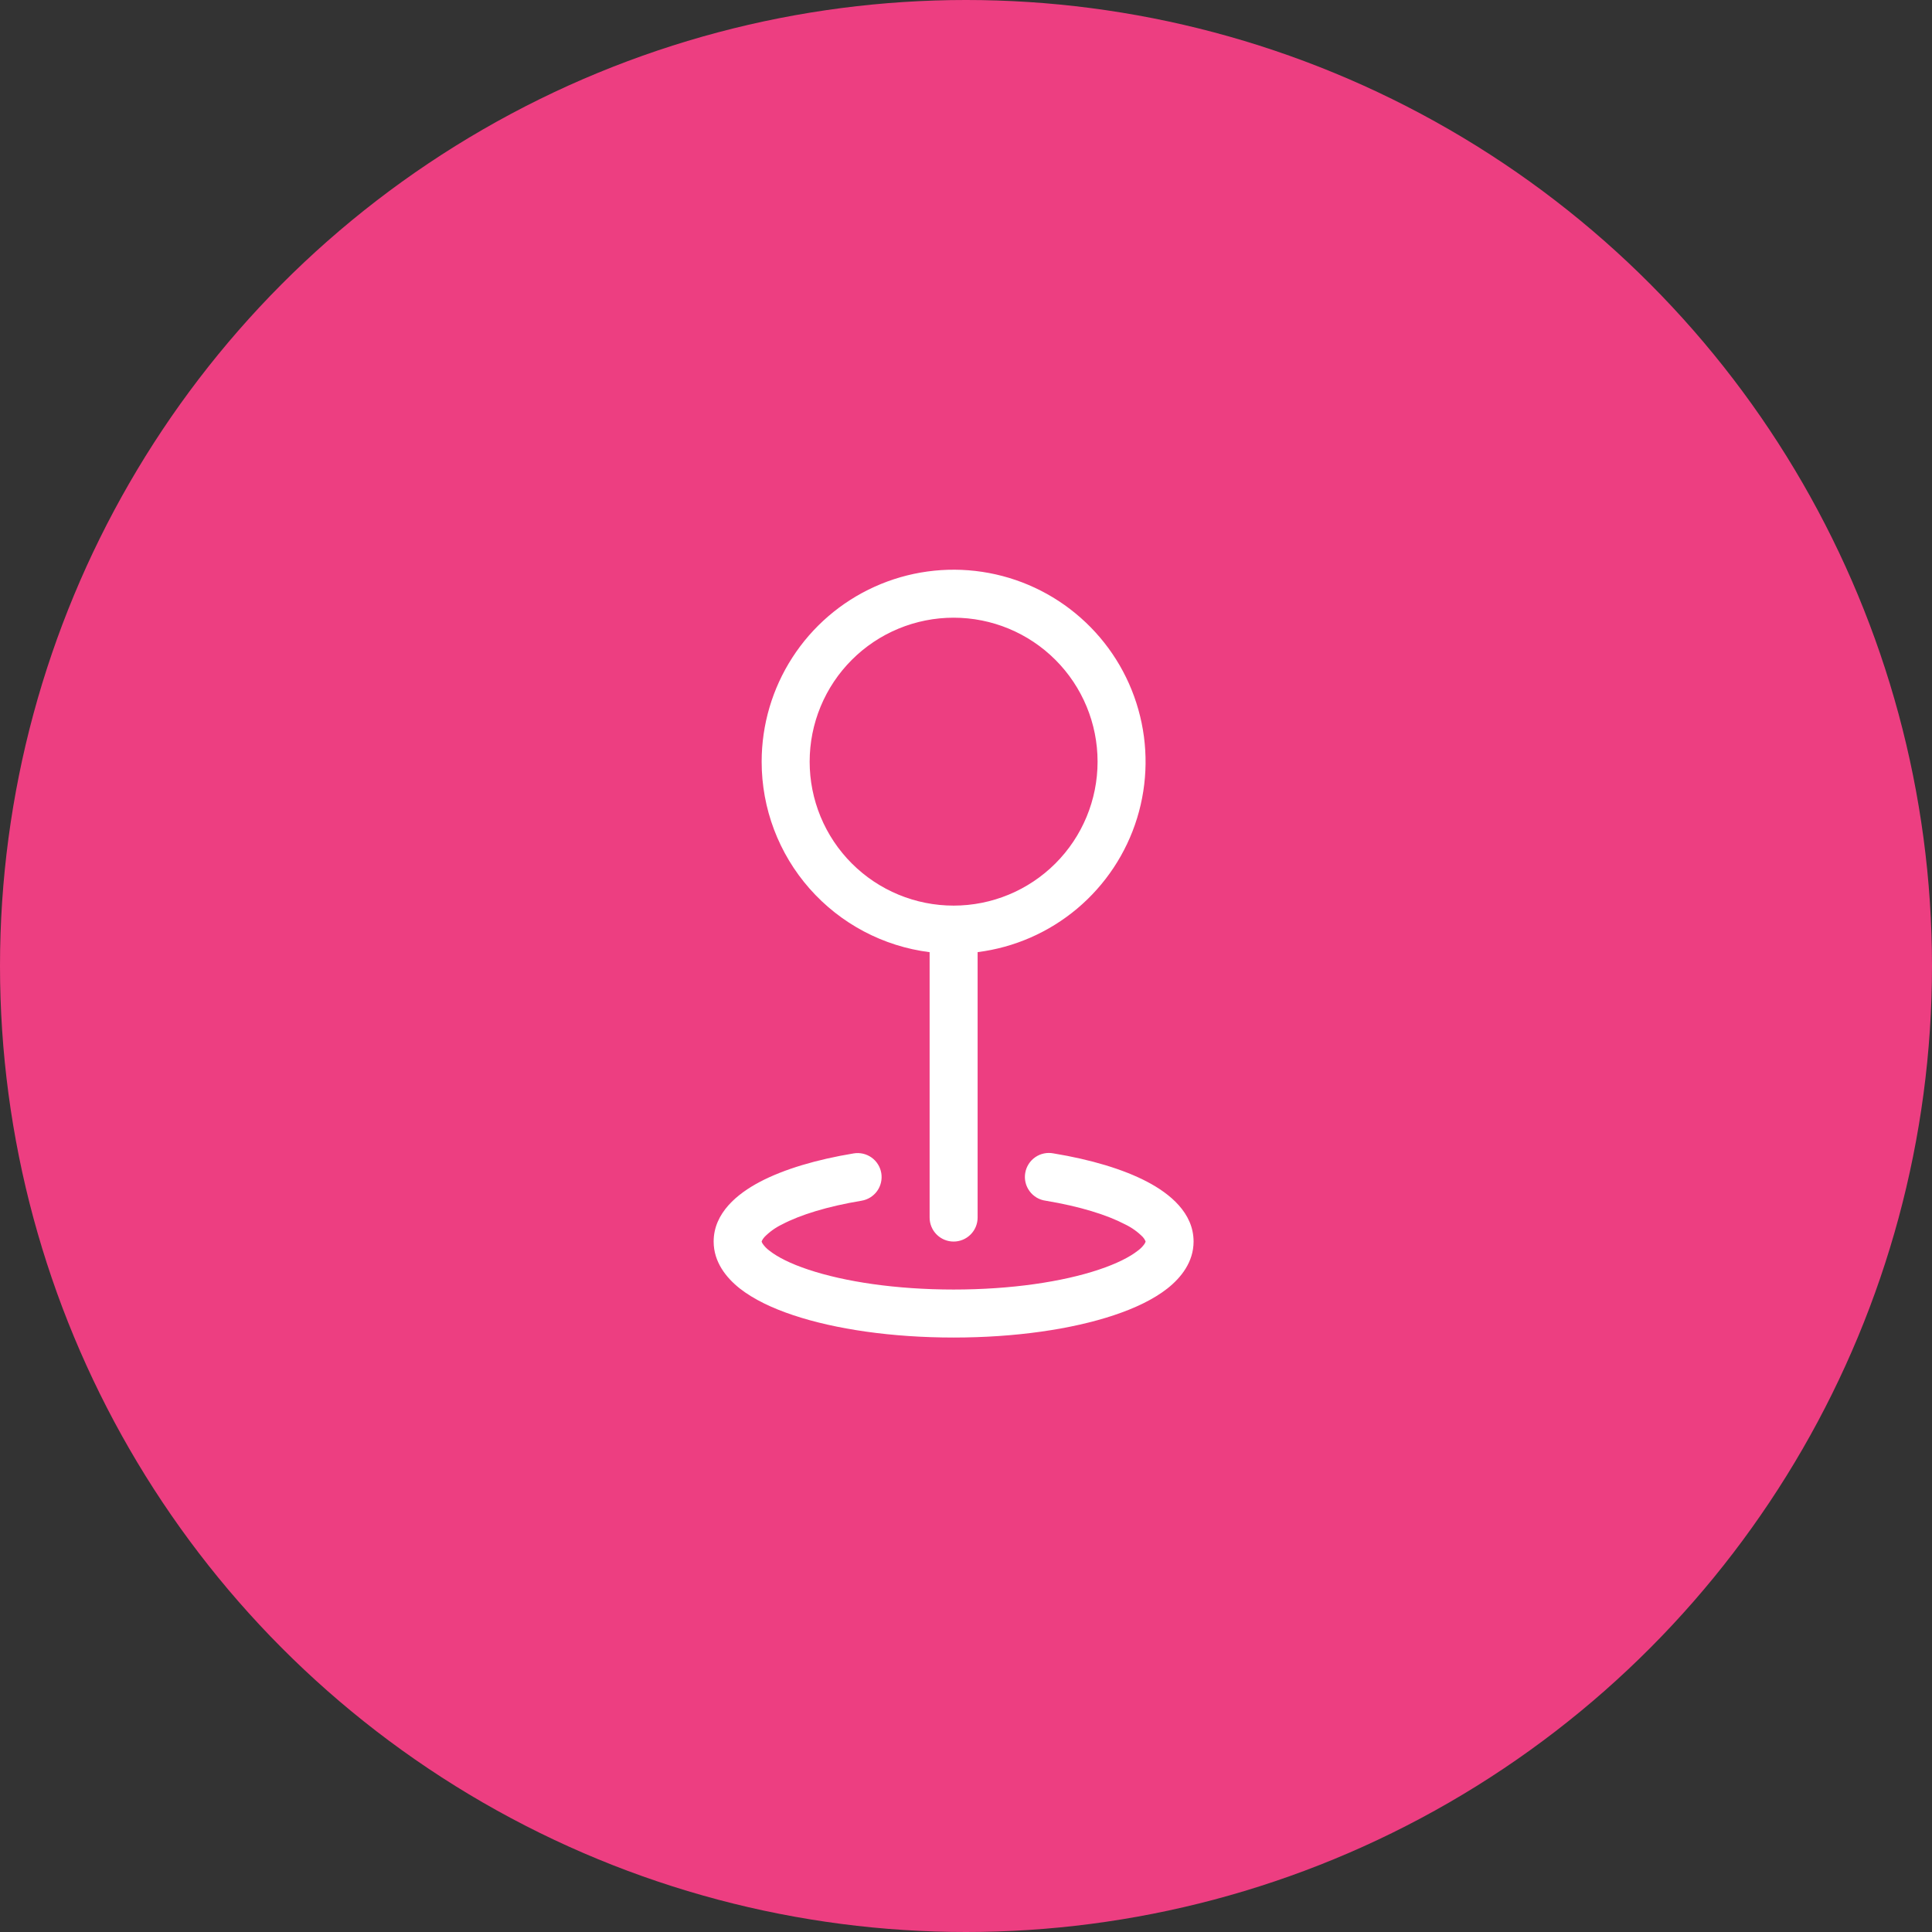
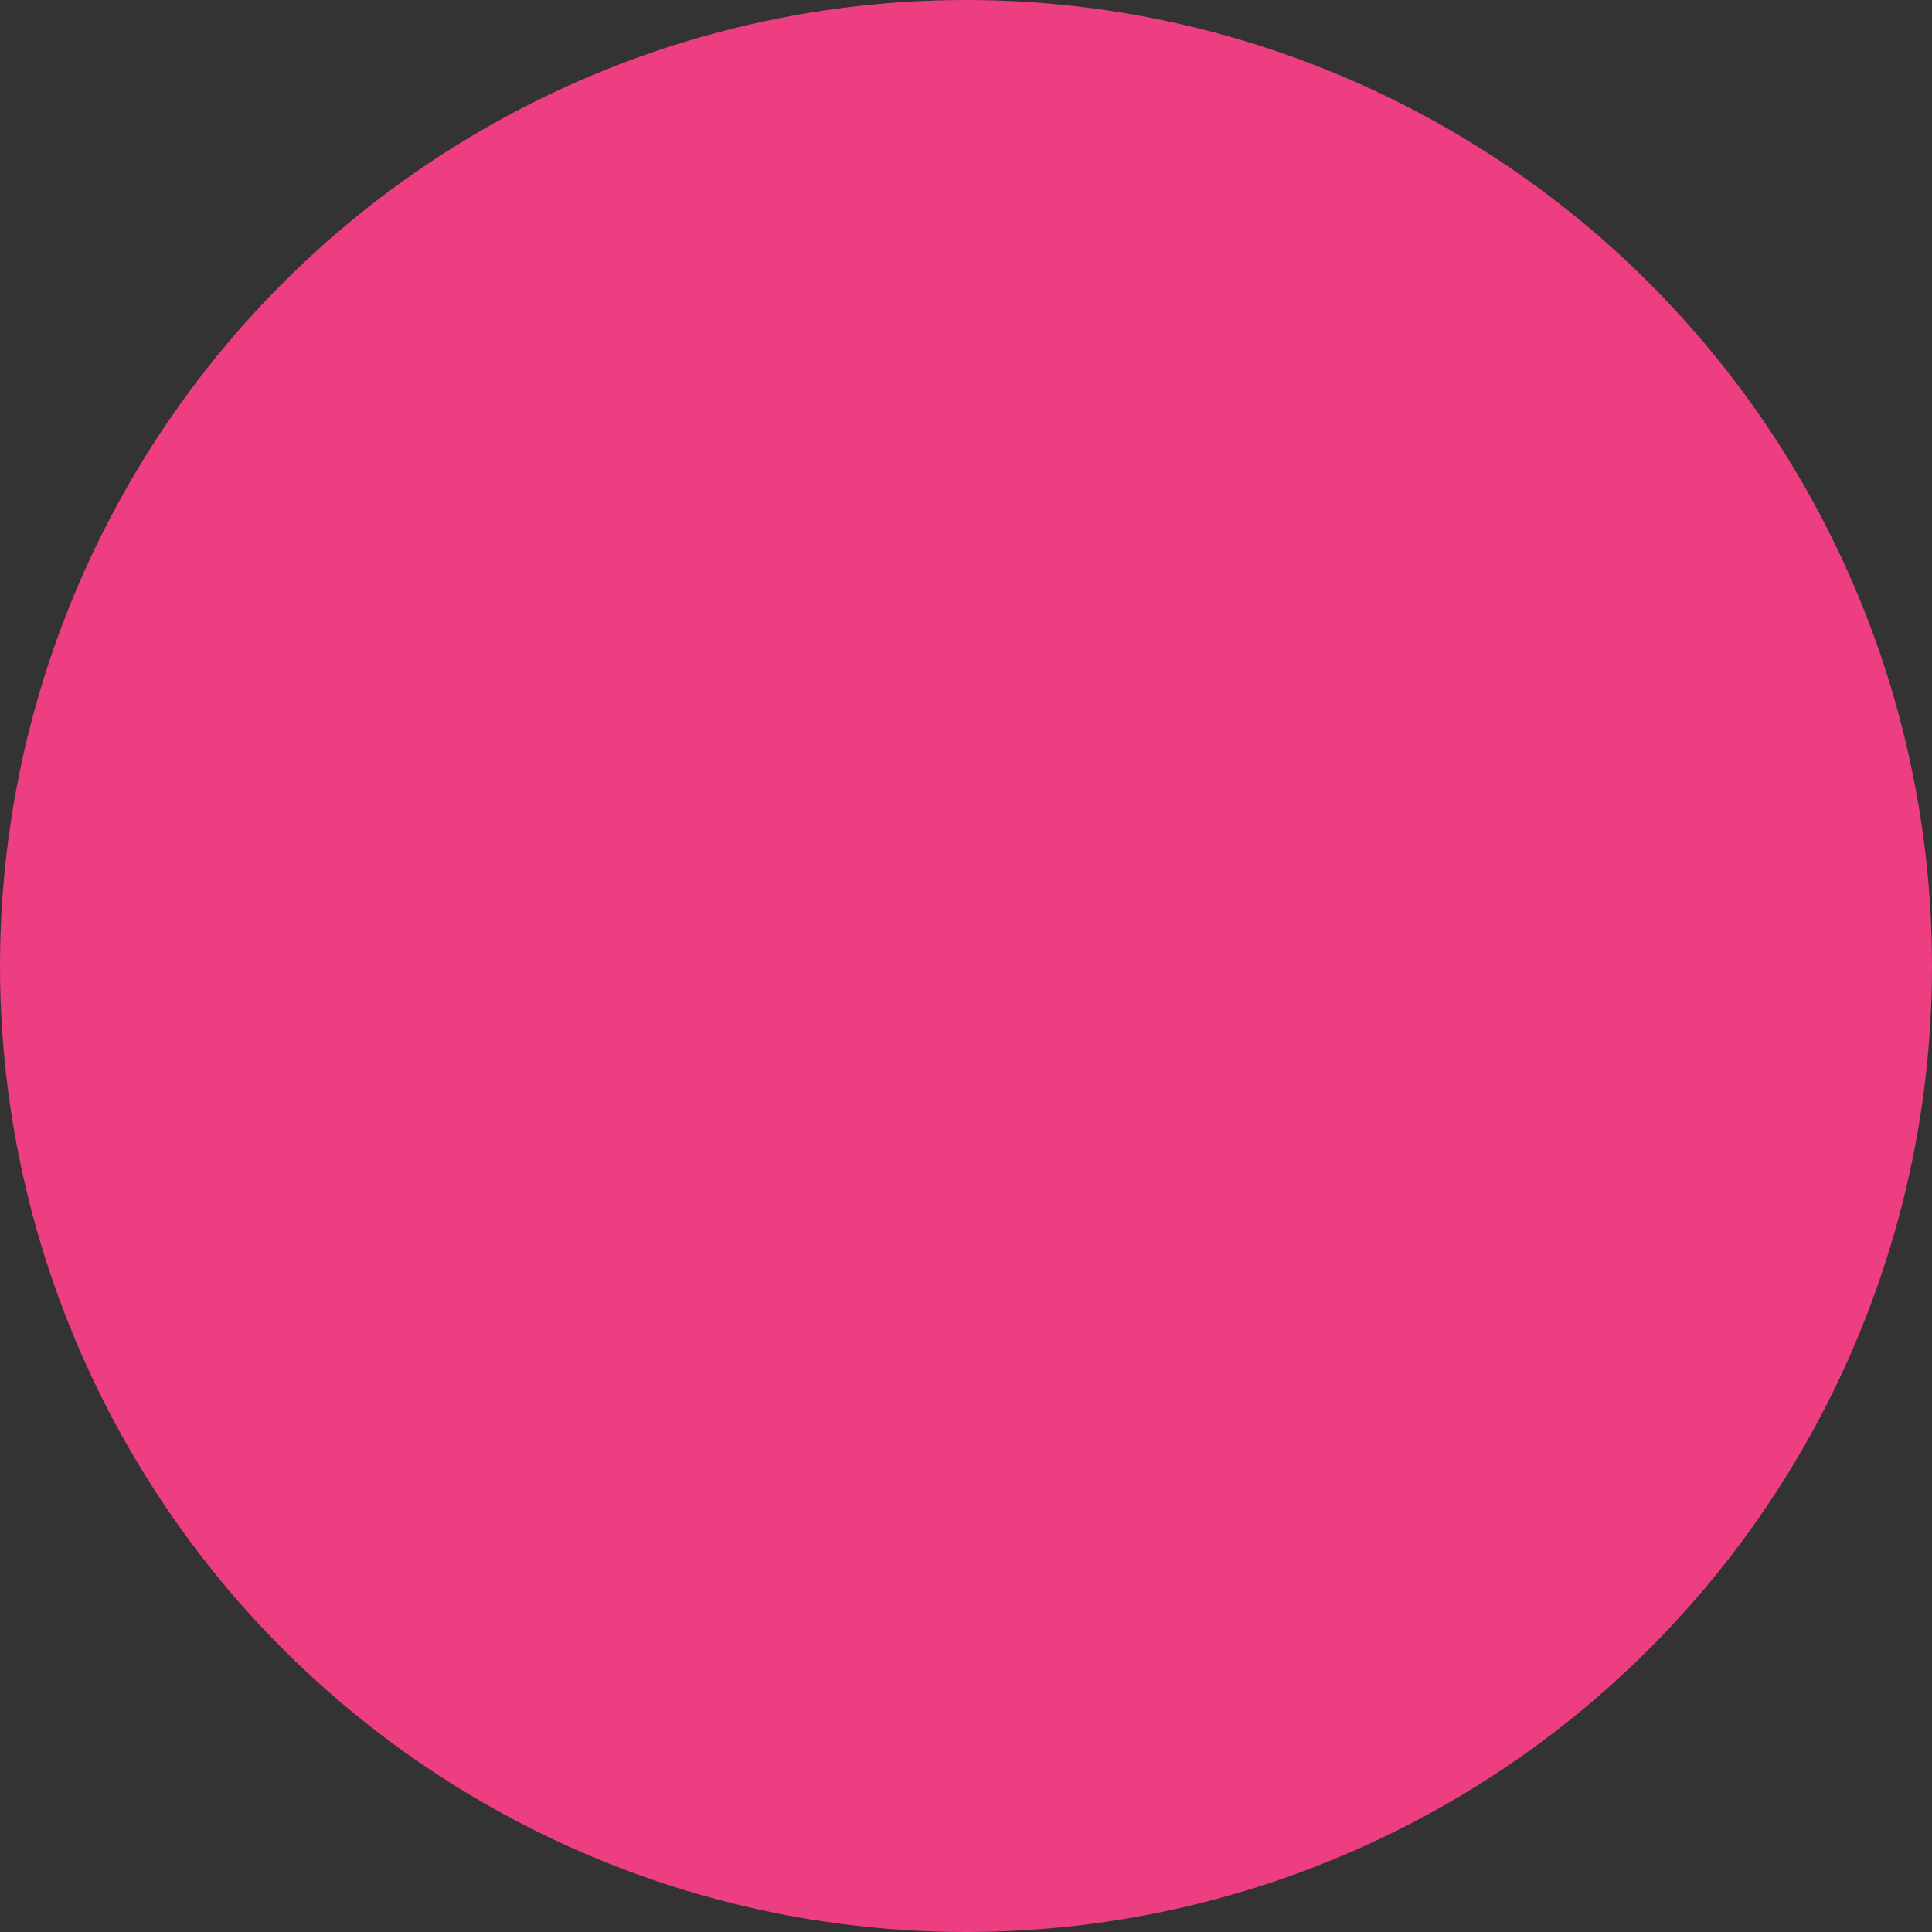
<svg xmlns="http://www.w3.org/2000/svg" width="78" height="78" viewBox="0 0 78 78" fill="none">
  <rect x="0" y="0" width="78" height="78" fill="#333333" stroke="none" />
  <circle cx="39" cy="39" r="39" fill="#ED3E81" />
  <g clip-path="url(#clip0_32_29)">
-     <path fill-rule="evenodd" clip-rule="evenodd" d="M38.5 24.938C37.737 24.938 36.981 25.088 36.276 25.38C35.57 25.672 34.93 26.1 34.39 26.64C33.85 27.18 33.422 27.82 33.13 28.526C32.838 29.231 32.688 29.987 32.688 30.75C32.688 31.513 32.838 32.269 33.13 32.974C33.422 33.68 33.85 34.32 34.39 34.86C34.93 35.4 35.57 35.828 36.276 36.12C36.981 36.412 37.737 36.562 38.5 36.562C40.042 36.562 41.52 35.95 42.61 34.86C43.7 33.77 44.312 32.292 44.312 30.75C44.312 29.208 43.7 27.73 42.61 26.64C41.52 25.55 40.042 24.938 38.5 24.938ZM30.75 30.75C30.75 29.259 31.181 27.799 31.99 26.546C32.799 25.293 33.953 24.3 35.312 23.687C36.671 23.073 38.179 22.865 39.654 23.087C41.128 23.309 42.508 23.952 43.626 24.939C44.745 25.925 45.555 27.213 45.959 28.649C46.364 30.084 46.346 31.606 45.907 33.032C45.468 34.457 44.627 35.725 43.485 36.685C42.343 37.644 40.949 38.254 39.469 38.44V49.156C39.469 49.413 39.367 49.66 39.185 49.841C39.003 50.023 38.757 50.125 38.5 50.125C38.243 50.125 37.997 50.023 37.815 49.841C37.633 49.66 37.531 49.413 37.531 49.156V38.442C35.658 38.206 33.935 37.294 32.686 35.877C31.437 34.46 30.749 32.639 30.75 30.75ZM35.58 47.362C35.622 47.615 35.562 47.875 35.413 48.084C35.263 48.293 35.037 48.434 34.784 48.476C33.404 48.705 32.304 49.048 31.577 49.431C31.31 49.559 31.067 49.733 30.86 49.945C30.814 49.996 30.776 50.055 30.75 50.119V50.125L30.754 50.141L30.785 50.205C30.861 50.317 30.956 50.415 31.066 50.495C31.386 50.747 31.909 51.018 32.641 51.26C34.096 51.745 36.167 52.062 38.5 52.062C40.833 52.062 42.904 51.747 44.359 51.26C45.091 51.016 45.614 50.747 45.934 50.495C46.045 50.416 46.141 50.317 46.217 50.205L46.246 50.141L46.25 50.125V50.117C46.224 50.053 46.187 49.994 46.14 49.943C45.932 49.732 45.69 49.559 45.423 49.431C44.694 49.048 43.596 48.705 42.216 48.476C42.088 48.459 41.964 48.416 41.852 48.35C41.741 48.283 41.644 48.196 41.567 48.091C41.49 47.987 41.434 47.868 41.404 47.742C41.374 47.616 41.369 47.485 41.391 47.357C41.412 47.229 41.459 47.107 41.528 46.998C41.597 46.888 41.688 46.794 41.795 46.72C41.901 46.646 42.022 46.594 42.149 46.568C42.276 46.541 42.407 46.541 42.534 46.566C44.026 46.812 45.347 47.201 46.326 47.717C47.219 48.188 48.188 48.962 48.188 50.125C48.188 50.95 47.684 51.582 47.133 52.018C46.572 52.46 45.816 52.818 44.971 53.099C43.27 53.667 40.982 54 38.5 54C36.018 54 33.73 53.667 32.029 53.099C31.184 52.818 30.428 52.46 29.866 52.018C29.316 51.582 28.812 50.95 28.812 50.125C28.812 48.965 29.781 48.188 30.674 47.717C31.653 47.201 32.974 46.812 34.466 46.566C34.719 46.524 34.979 46.584 35.188 46.733C35.397 46.883 35.538 47.109 35.58 47.362Z" fill="white" />
-   </g>
+     </g>
  <defs>
    <clipPath id="clip0_32_29">
      <rect width="31" height="31" fill="white" transform="translate(23 23)" />
    </clipPath>
  </defs>
</svg>